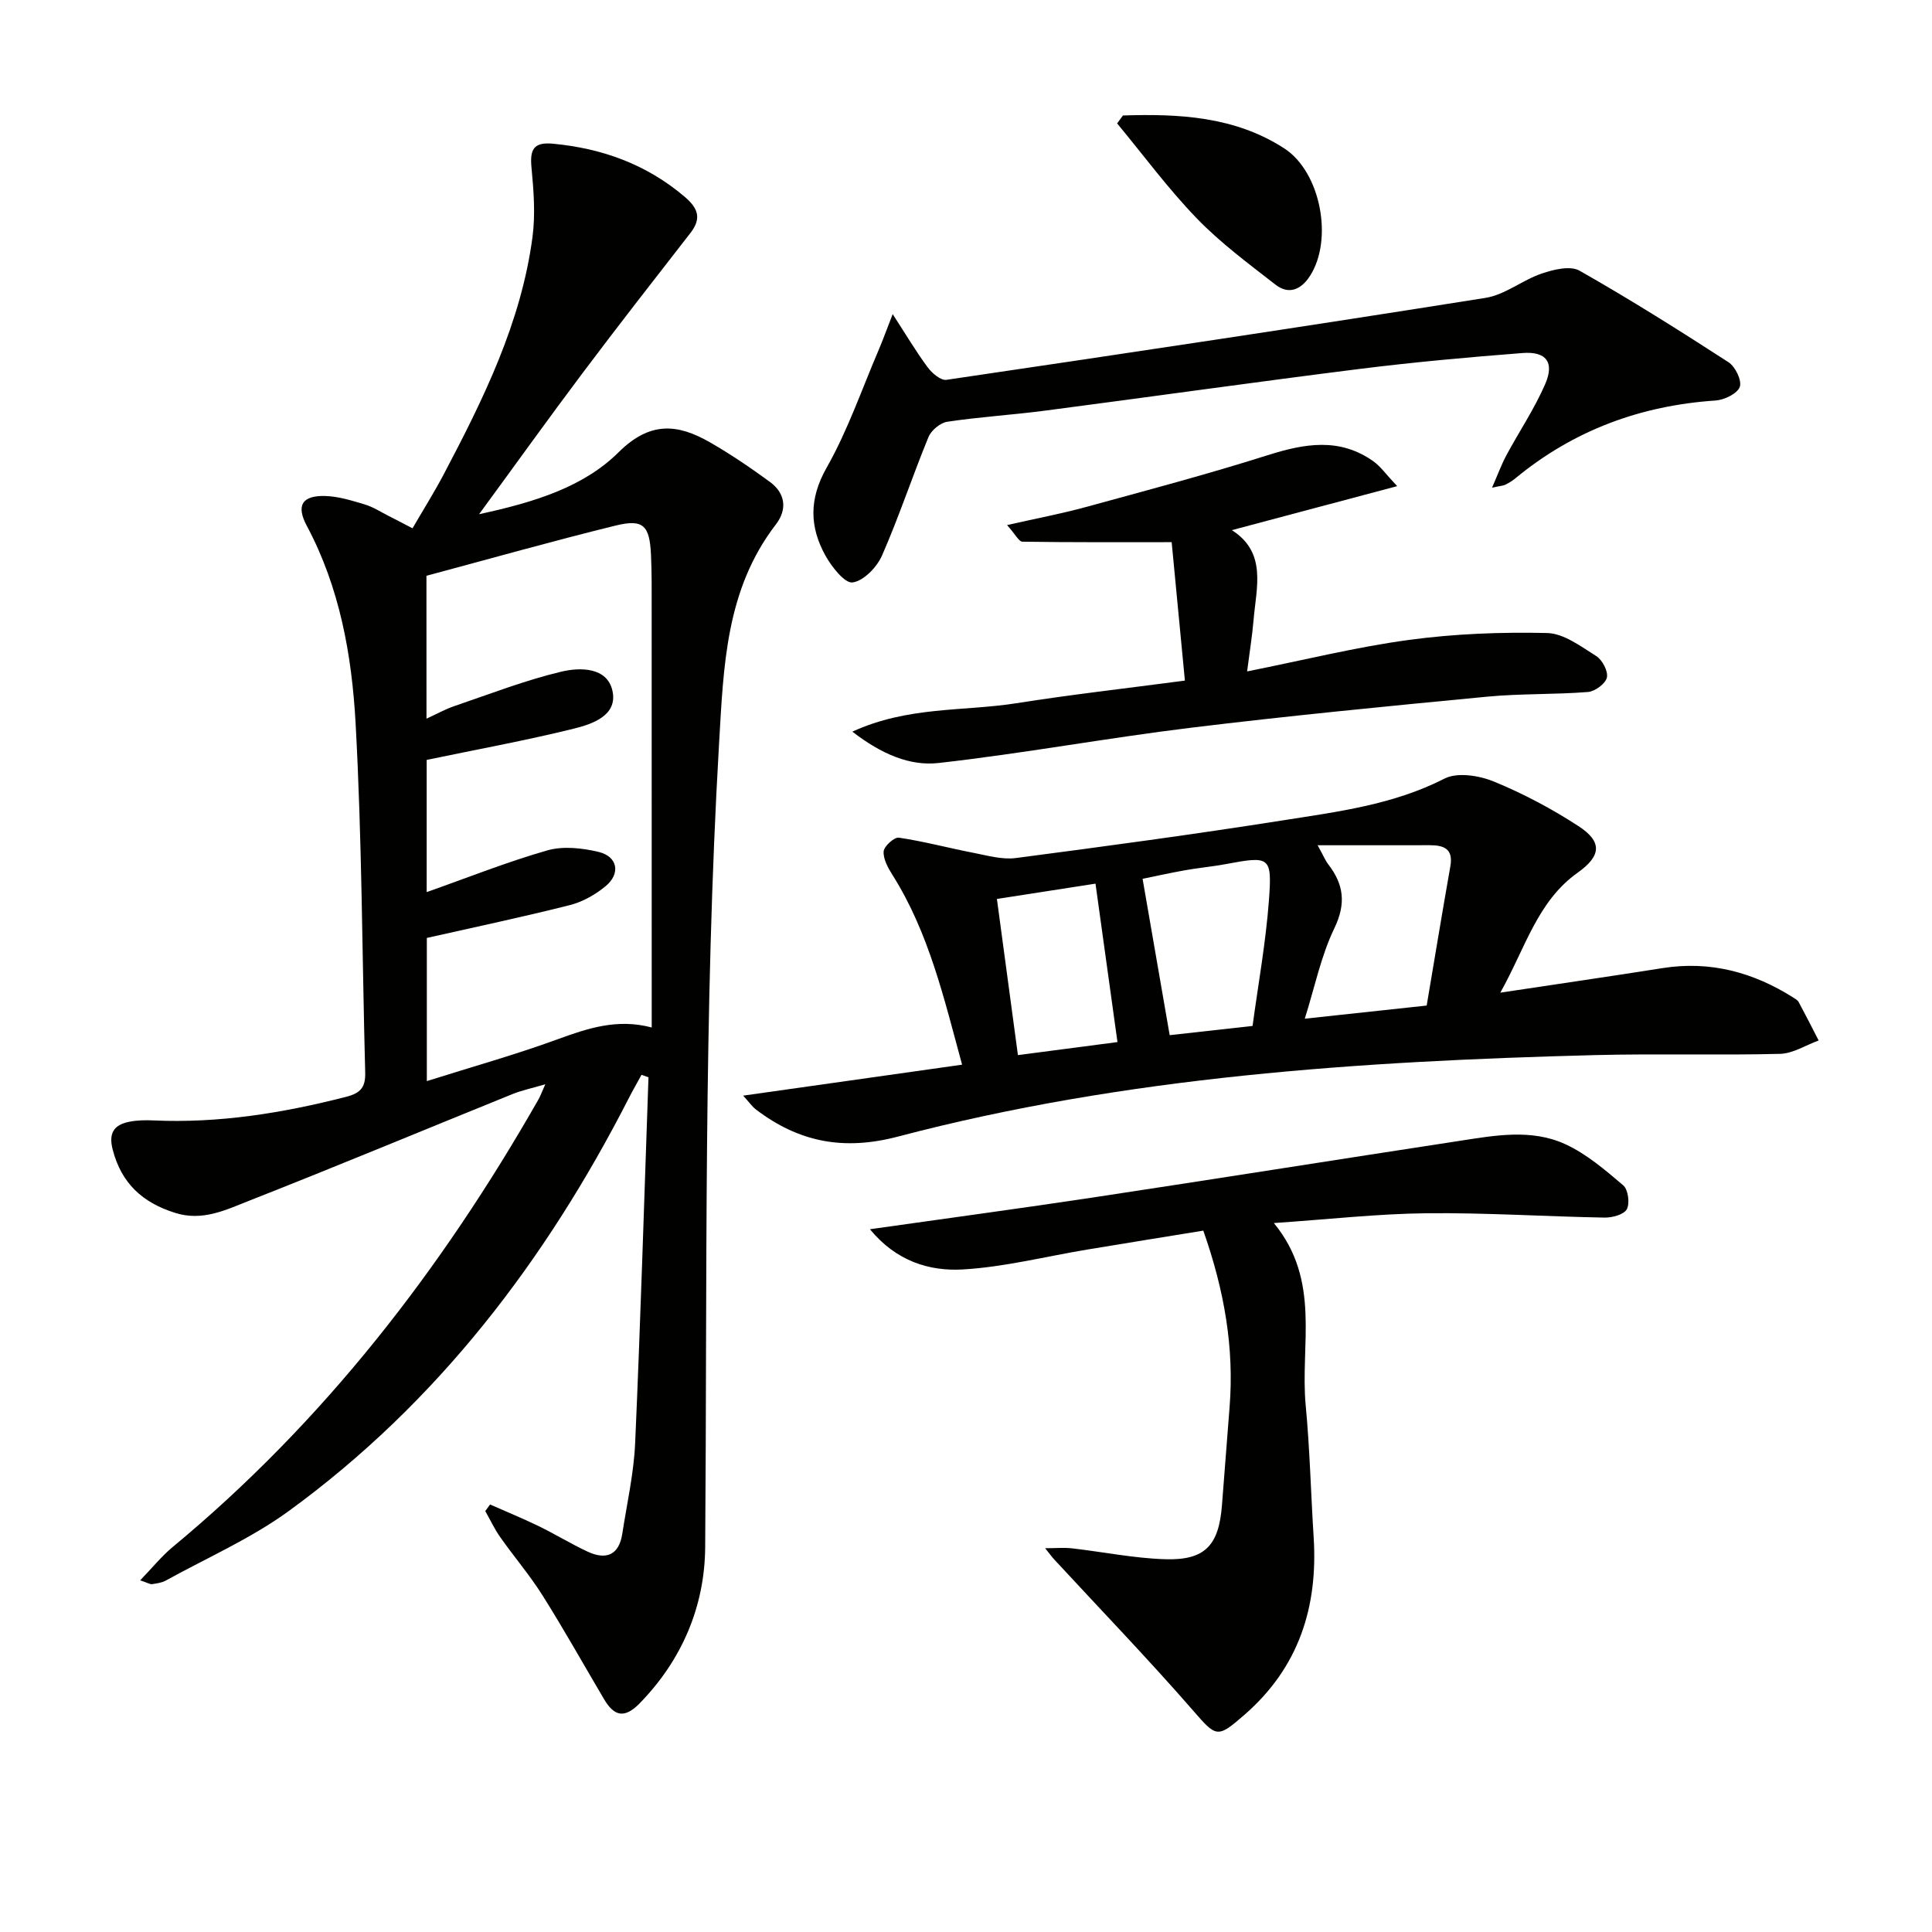
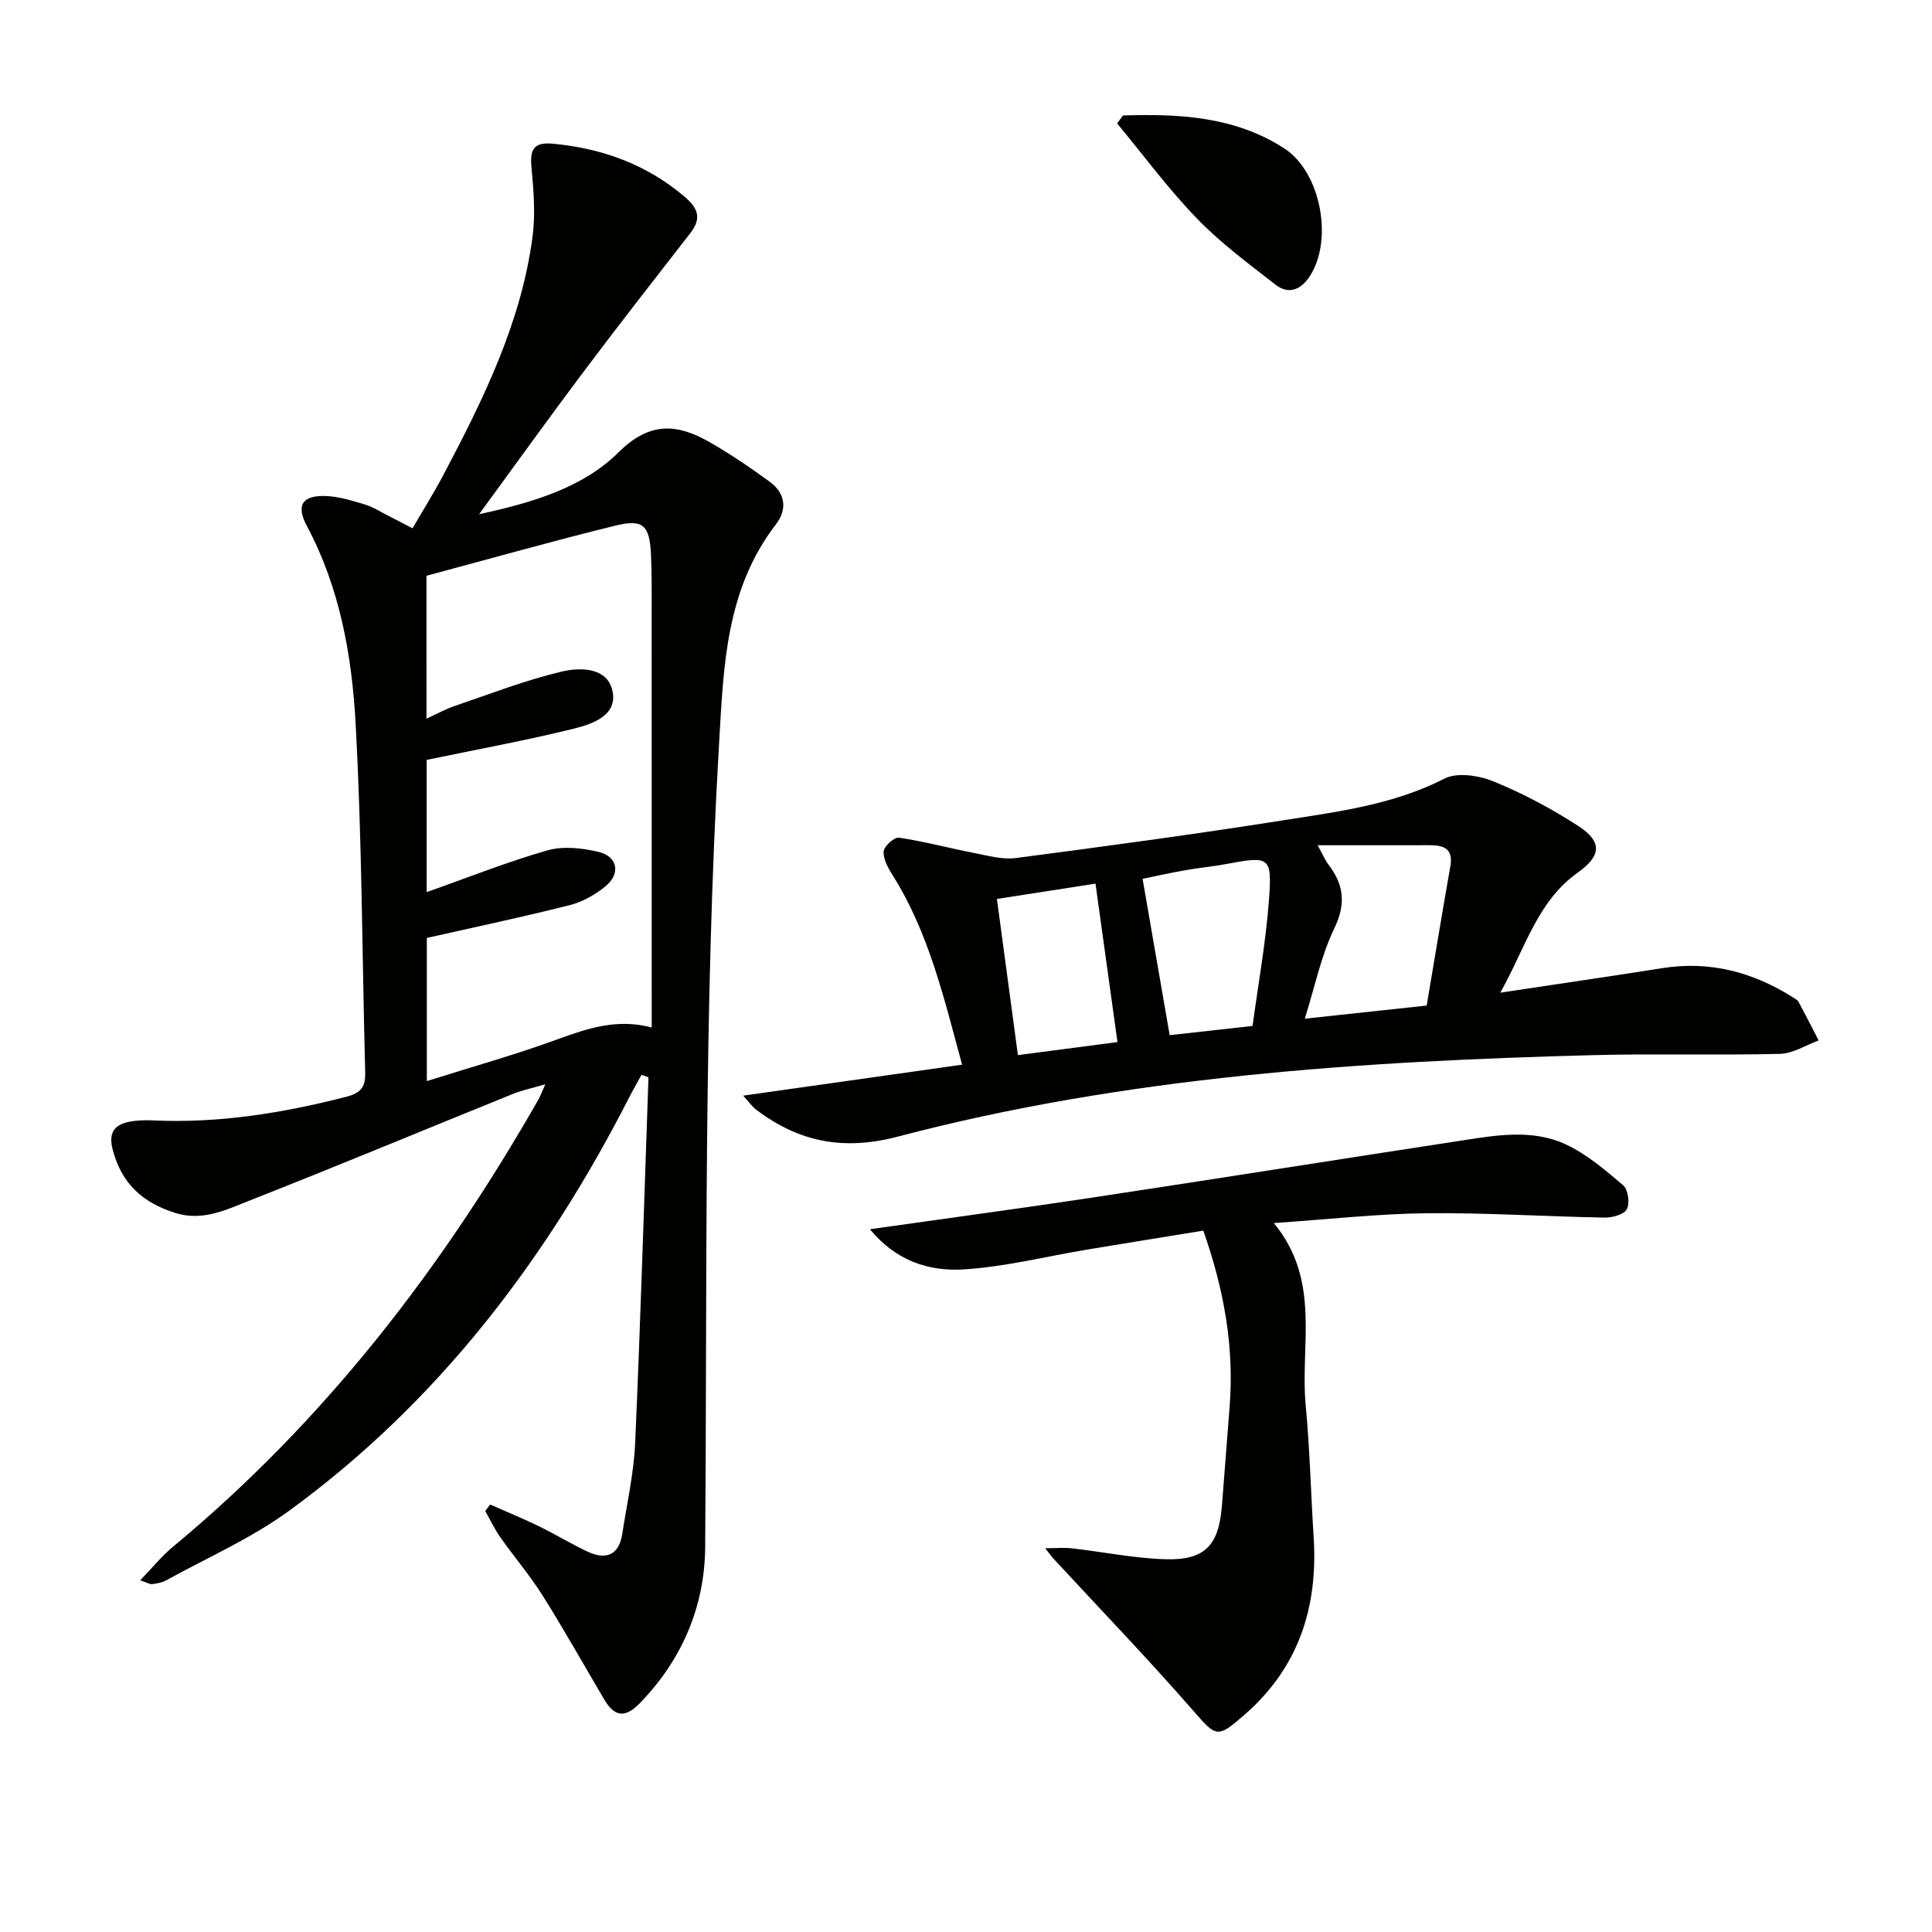
<svg xmlns="http://www.w3.org/2000/svg" enable-background="new 0 0 400 400" viewBox="0 0 400 400">
  <g fill="#010100">
    <path d="m29.02 327.19c2.5-2.58 4.41-4.97 6.72-6.89 31.31-25.94 55.7-57.52 75.73-92.65.41-.71.68-1.5 1.43-3.16-2.68.79-4.82 1.23-6.8 2.03-18.16 7.35-36.24 14.89-54.47 22.06-4.81 1.89-9.67 4.33-15.35 2.54-6.77-2.12-11.14-6.11-12.95-13.11-.9-3.48.31-5.13 3.43-5.76 1.61-.33 3.31-.35 4.97-.28 13.59.62 26.8-1.52 39.92-4.88 3.14-.8 4.04-2.1 3.96-5.07-.64-24.11-.66-48.26-1.99-72.33-.78-14.05-3.28-28.05-10.1-40.82-2.25-4.21-.99-6.3 3.79-6.18 2.75.07 5.53.95 8.21 1.75 1.73.52 3.31 1.55 4.94 2.38 1.48.74 2.94 1.52 4.95 2.56 2.19-3.78 4.45-7.38 6.43-11.12 8.23-15.62 16.06-31.44 18.41-49.21.62-4.7.24-9.6-.21-14.36-.35-3.67.37-5.32 4.44-4.94 10.2.97 19.35 4.26 27.26 10.98 2.78 2.36 3.57 4.46 1.21 7.5-7.45 9.58-14.93 19.15-22.22 28.86-6.99 9.29-13.76 18.75-21.54 29.37 11.58-2.5 21.63-5.64 28.89-12.83 6.52-6.47 12.23-5.88 18.91-2.05 4.3 2.47 8.42 5.27 12.42 8.2 3.2 2.35 3.62 5.68 1.24 8.78-10.41 13.52-10.84 29.38-11.78 45.46-3.22 55.41-2.44 110.86-2.87 166.31-.09 12.18-4.75 23.3-13.58 32.34-3.16 3.23-5.29 2.62-7.35-.86-4.23-7.16-8.29-14.42-12.72-21.46-2.65-4.21-5.92-8.03-8.79-12.11-1.19-1.69-2.07-3.59-3.09-5.39.33-.45.66-.91.99-1.36 3.35 1.48 6.74 2.86 10.03 4.46 3.44 1.67 6.71 3.69 10.17 5.3 3.82 1.78 6.5.74 7.18-3.72.96-6.24 2.38-12.46 2.66-18.73 1.12-25.25 1.87-50.51 2.76-75.76-.48-.17-.96-.34-1.44-.51-.86 1.58-1.77 3.14-2.59 4.75-17.22 33.68-39.67 63.15-70.44 85.56-7.83 5.7-16.92 9.68-25.47 14.4-.84.46-1.89.6-2.86.74-.41.05-.88-.27-2.44-.79zm59.28-178.4c2.19-1 3.91-1.97 5.74-2.59 7.37-2.51 14.67-5.36 22.22-7.15 3.8-.9 9.46-.96 10.54 3.97 1.13 5.11-4.15 6.89-8.04 7.85-9.91 2.45-19.97 4.28-30.42 6.46v27.37c8.45-2.98 16.6-6.24 24.99-8.64 3.26-.93 7.2-.49 10.6.32 3.95.94 4.61 4.48 1.46 7.09-2.11 1.74-4.73 3.24-7.36 3.91-9.77 2.47-19.64 4.55-29.66 6.81v29.64c9.41-2.97 18.34-5.47 27.02-8.64 6.28-2.29 12.41-4.36 19.54-2.46 0-2.28 0-4.1 0-5.91 0-26.82 0-53.64-.01-80.47 0-3.83.04-7.67-.14-11.49-.28-6.07-1.59-7.45-7.31-6.05-13.15 3.23-26.19 6.92-39.18 10.4.01 10.1.01 19.52.01 29.58z" />
    <path d="m310.62 205.52c11.98-1.81 22.78-3.37 33.57-5.08 9.85-1.56 18.76.83 27.05 6.07.42.27.93.54 1.15.94 1.42 2.64 2.77 5.31 4.14 7.97-2.67.97-5.32 2.71-8.02 2.77-12.81.32-25.64-.07-38.45.26-48.56 1.26-96.96 4.45-144.16 16.87-11.28 2.97-20.54 1.13-29.4-5.62-.76-.58-1.32-1.41-2.64-2.86 15.4-2.18 30.04-4.25 45.33-6.41-3.76-13.8-6.87-27.31-14.41-39.28-.93-1.47-1.94-3.3-1.83-4.88.08-1.07 2.2-2.98 3.16-2.84 5.2.77 10.31 2.15 15.48 3.15 2.88.56 5.9 1.43 8.71 1.07 18.43-2.41 36.86-4.9 55.22-7.79 11.41-1.8 22.93-3.23 33.55-8.66 2.66-1.36 7.17-.64 10.22.61 6.09 2.5 12 5.64 17.52 9.23 5.01 3.26 4.68 6.19-.16 9.63-8.39 5.96-10.83 15.62-16.03 24.85zm-37.82-30.52c1.36 2.48 1.66 3.26 2.15 3.88 3.24 4.17 3.8 8.13 1.32 13.29-2.79 5.79-4.09 12.29-6.13 18.74 8.87-.96 16.88-1.82 25.24-2.72 1.62-9.57 3.2-19.21 4.9-28.83.64-3.61-1.32-4.37-4.25-4.37-7.29.02-14.57.01-23.23.01zm-30.63 39.32c5.34-.59 10.91-1.21 17.16-1.91 1.16-8.6 2.74-17.28 3.39-26.02.67-9.11.19-9.19-8.97-7.48-2.77.52-5.59.76-8.36 1.26-3.3.59-6.58 1.32-8.83 1.78 1.92 11.15 3.73 21.54 5.61 32.37zm-10.81 1.43c-1.54-11.08-2.98-21.5-4.55-32.8-7.26 1.13-13.94 2.17-20.41 3.17 1.53 11.38 2.93 21.8 4.35 32.33 6.69-.88 13.21-1.73 20.61-2.7z" />
    <path d="m180.11 254.5c16.05-2.28 31.12-4.3 46.16-6.57 25.26-3.82 50.49-7.84 75.74-11.7 7.39-1.13 15.02-2.59 22.09.67 4.38 2.02 8.25 5.34 11.97 8.51 1.02.87 1.4 3.71.75 4.94-.59 1.11-3 1.76-4.6 1.74-12.3-.22-24.61-1.03-36.91-.9-10.07.11-20.12 1.25-31.57 2.03 9.84 11.97 5.41 25.25 6.59 37.73.86 9.09 1.07 18.23 1.65 27.35.91 14.44-3.09 26.92-14.26 36.67-5.79 5.06-5.88 4.71-10.87-1.01-9.26-10.62-19.06-20.78-28.63-31.14-.44-.47-.81-1.01-1.83-2.28 2.34 0 3.97-.16 5.57.03 6.42.73 12.81 2.05 19.24 2.25 8.28.26 11.14-2.84 11.79-11.13.53-6.78 1.04-13.56 1.58-20.34.98-12.28-1.07-24.15-5.44-36.56-7.67 1.25-15.8 2.55-23.92 3.9-8.64 1.43-17.24 3.64-25.93 4.14-6.88.38-13.72-1.7-19.17-8.33z" />
-     <path d="m308.91 100.97c1.21-2.76 1.95-4.8 2.96-6.69 2.66-4.95 5.84-9.66 8.06-14.79 1.94-4.49.19-6.78-4.7-6.4-11.26.87-22.51 1.89-33.71 3.29-21.74 2.73-43.43 5.8-65.15 8.64-6.73.88-13.53 1.29-20.25 2.3-1.46.22-3.32 1.78-3.89 3.17-3.34 8.12-6.09 16.48-9.61 24.51-1.06 2.42-3.79 5.26-6.1 5.59-1.6.23-4.3-3.2-5.59-5.5-3.34-5.99-3.46-11.78.22-18.27 4.39-7.74 7.31-16.31 10.84-24.54.83-1.95 1.54-3.94 2.83-7.24 2.8 4.31 4.86 7.8 7.27 11.04.89 1.2 2.7 2.73 3.86 2.56 37.23-5.49 74.45-11.06 111.62-16.97 4.04-.64 7.64-3.69 11.64-5.04 2.45-.83 5.9-1.68 7.81-.59 10.5 5.96 20.73 12.4 30.87 18.97 1.4.91 2.79 3.82 2.31 5.1-.53 1.4-3.18 2.68-4.99 2.81-15.56 1.04-29.46 6.18-41.51 16.15-.63.52-1.36.94-2.09 1.31-.42.19-.93.2-2.7.59z" />
-     <path d="m176.47 151.48c11.55-5.3 23.02-4.16 33.93-5.88 11.11-1.76 22.3-3.02 34.92-4.69-.88-9.26-1.8-18.83-2.74-28.66-11.19 0-21.05.05-30.91-.1-.73-.01-1.44-1.51-3.17-3.44 6.09-1.38 11.19-2.34 16.18-3.7 12.62-3.45 25.29-6.81 37.76-10.76 7.64-2.42 14.88-3.71 21.88 1.24 1.45 1.02 2.52 2.58 4.95 5.16-12.41 3.3-23.22 6.18-34.23 9.11 7.32 4.65 5.06 11.88 4.49 18.67-.27 3.23-.8 6.43-1.33 10.58 11.78-2.35 22.55-5.04 33.49-6.52 9.45-1.28 19.09-1.65 28.62-1.43 3.45.08 6.99 2.77 10.17 4.77 1.26.79 2.5 3.14 2.21 4.44-.28 1.27-2.46 2.88-3.92 3-6.95.55-13.96.31-20.89.97-20.49 1.96-40.98 3.95-61.4 6.44-17.42 2.13-34.71 5.33-52.15 7.29-5.93.67-11.82-1.82-17.86-6.49z" />
    <path d="m232.49 23.91c11.63-.38 23.16.2 33.37 6.79 7.59 4.89 10.22 18.9 5.35 26.44-1.83 2.84-4.39 3.94-7.14 1.79-5.61-4.37-11.4-8.65-16.31-13.74-5.92-6.13-11.02-13.06-16.47-19.64.4-.55.8-1.09 1.2-1.64z" />
  </g>
</svg>